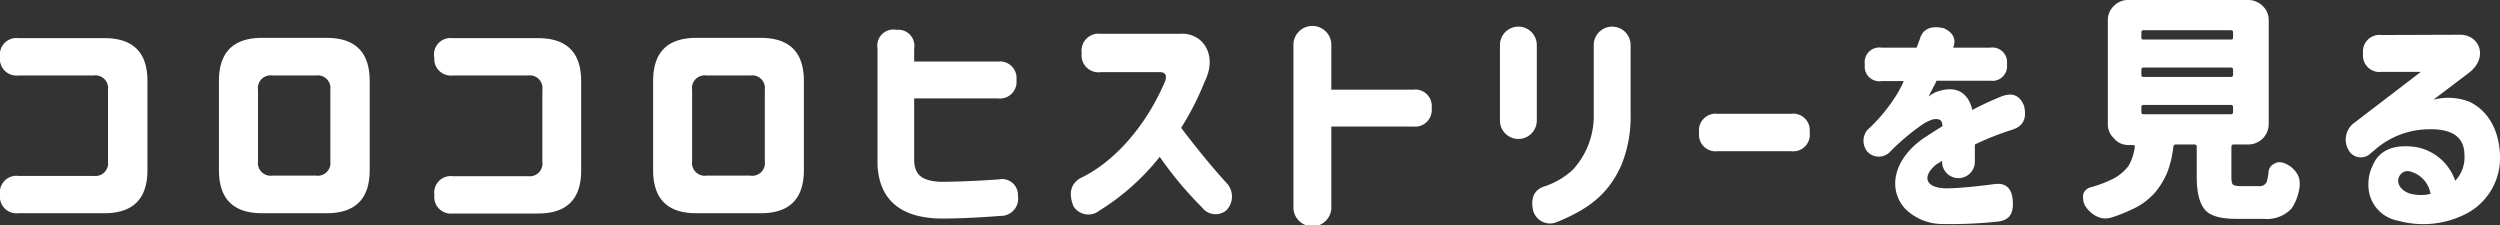
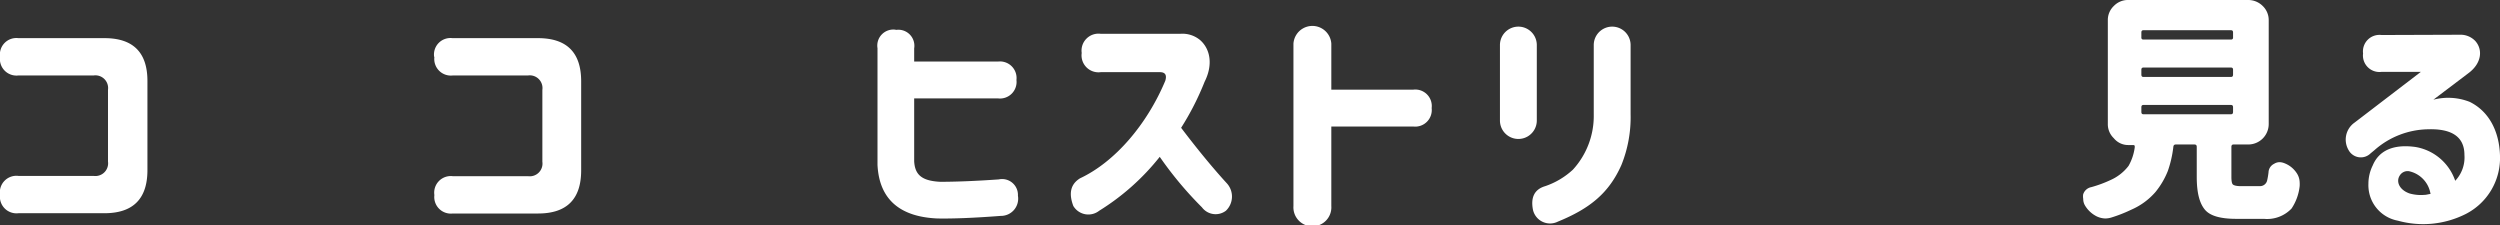
<svg xmlns="http://www.w3.org/2000/svg" viewBox="0 0 271.31 24.47">
  <rect x="0" y="0" width="271.31" height="24.47" fill="#333333" stroke="none" />
  <g fill="#fff">
    <path d="m0 6.14a1.79 1.79 0 0 1 2-2h9.28q4.72-.03 4.72 4.65v9.67q0 4.68-4.68 4.68h-9.32a1.8 1.8 0 0 1 -2-2 1.8 1.8 0 0 1 2-2.05h8.16a1.38 1.38 0 0 0 1.56-1.56v-7.78a1.38 1.38 0 0 0 -1.56-1.56h-8.16a1.8 1.8 0 0 1 -2-2z" />
-     <path d="m23.76 8.79q0-4.68 4.68-4.68h7q4.68 0 4.68 4.68v9.67q0 4.68-4.68 4.68h-7q-4.68 0-4.68-4.68zm5.8-.6a1.38 1.38 0 0 0 -1.56 1.56v7.75a1.38 1.38 0 0 0 1.56 1.56h4.73a1.38 1.38 0 0 0 1.56-1.56v-7.75a1.38 1.38 0 0 0 -1.56-1.56z" />
    <path d="m47.11 6.14a1.79 1.79 0 0 1 2-2h9.28q4.68 0 4.68 4.68v9.67q0 4.68-4.68 4.68h-9.25a1.8 1.8 0 0 1 -2-2 1.8 1.8 0 0 1 2-2.05h8.16a1.38 1.38 0 0 0 1.56-1.56v-7.81a1.38 1.38 0 0 0 -1.56-1.56h-8.16a1.8 1.8 0 0 1 -2-2z" />
-     <path d="m70.88 8.79q0-4.68 4.68-4.68h7q4.68 0 4.68 4.68v9.67q0 4.68-4.68 4.68h-7q-4.68 0-4.68-4.68zm5.79-.6a1.38 1.38 0 0 0 -1.56 1.56v7.75a1.38 1.38 0 0 0 1.56 1.56h4.74a1.38 1.38 0 0 0 1.59-1.56v-7.75a1.38 1.38 0 0 0 -1.56-1.56z" />
    <path d="m97.21 3.25a1.74 1.74 0 0 1 2 2v1.43h9.1a1.8 1.8 0 0 1 2 2 1.8 1.8 0 0 1 -2 2h-9.1v6.82c.08 1.43.78 2.13 2.83 2.23 1.54 0 3.64-.07 6.35-.26a1.72 1.72 0 0 1 2.08 1.77 1.87 1.87 0 0 1 -1.87 2.19c-3 .23-5.28.31-6.87.28-4.13-.18-6.32-2.13-6.5-5.82v-12.66a1.74 1.74 0 0 1 2-2z" />
    <path d="m117.39 5.75a1.84 1.84 0 0 1 2.08-2.08h8.6a3 3 0 0 1 2.16.67c1.15 1 1.41 2.73.5 4.53a29.85 29.85 0 0 1 -2.55 5c1.95 2.57 3.61 4.55 4.94 6a2.13 2.13 0 0 1 -.08 3 1.85 1.85 0 0 1 -2.6-.37 39.42 39.42 0 0 1 -4.58-5.48 25.54 25.54 0 0 1 -6.57 5.85 1.9 1.9 0 0 1 -2.81-.52c-.52-1.38-.29-2.37.73-3 3.82-1.79 7.28-5.88 9.25-10.58.19-.63 0-.94-.6-.94h-6.39a1.84 1.84 0 0 1 -2.08-2.08z" />
    <path d="m140.37 4.73a2.06 2.06 0 0 1 4.11 0v5h8.89a1.79 1.79 0 0 1 2 2 1.8 1.8 0 0 1 -2 2h-8.89v8.63a2.06 2.06 0 1 1 -4.11 0z" />
    <path d="m162.78 4.89a2 2 0 0 1 4 0v8.19a2 2 0 0 1 -4 0zm4.92 15.31a8.4 8.4 0 0 0 3-1.79 8.63 8.63 0 0 0 2.26-6v-7.52a2 2 0 0 1 4 0v7.51a13.85 13.85 0 0 1 -1 5.51c-1.33 3-3.38 4.71-6.89 6.14a1.9 1.9 0 0 1 -2.7-1.25c-.28-1.38.16-2.26 1.33-2.6z" />
-     <path d="m184.39 14.35a1.8 1.8 0 0 1 2-2h8a1.79 1.79 0 0 1 2 2 1.8 1.8 0 0 1 -2 2.06h-8a1.8 1.8 0 0 1 -2-2z" />
-     <path d="m204.18 5.17h3.82l.34-.91c.31-1.11 1.2-1.53 2.63-1.19 1 .47 1.35 1.17 1 2.1h4.03a1.59 1.59 0 0 1 1.8 1.8 1.59 1.59 0 0 1 -1.8 1.79h-5.85a3.33 3.33 0 0 1 -.31.65l-.55 1.07a3.94 3.94 0 0 1 .76-.47c2.21-.83 3.53 0 4 1.92a32 32 0 0 1 3-1.4c1.28-.55 2.13-.23 2.6.94.34 1.37-.08 2.23-1.25 2.6a30.65 30.65 0 0 0 -4.08 1.61v1.87a1.78 1.78 0 0 1 -3.56 0v-.1c-.1.07-.39.26-.62.39-1.59 1.3-1.2 2.54 1 2.6 1.22 0 3-.16 5.22-.45 1.33-.2 2 .42 2.08 1.88s-.49 2.05-1.66 2.18a47.16 47.16 0 0 1 -5.88.26 5.77 5.77 0 0 1 -4.13-1.64c-1.9-2.08-1.35-5.28 1.87-7.59.6-.39 1.3-.86 2.16-1.38 0-.65-.29-.86-1-.75a4.24 4.24 0 0 0 -1.23.6 24.3 24.3 0 0 0 -3.53 3 1.69 1.69 0 0 1 -2.39-.1 1.85 1.85 0 0 1 0-2.34 18.14 18.14 0 0 0 3.35-4.11l.39-.73.21-.47h-2.39a1.59 1.59 0 0 1 -1.83-1.8 1.59 1.59 0 0 1 1.8-1.83z" />
    <path d="m226.07 21.11a1.14 1.14 0 0 1 .88-.8 13.16 13.16 0 0 0 2.11-.78 5 5 0 0 0 1.94-1.53 5.52 5.52 0 0 0 .67-2s0-.11 0-.18a.22.22 0 0 0 -.18-.08h-.49a2 2 0 0 1 -1.6-.74 2.09 2.09 0 0 1 -.65-1.56v-11.23a2.09 2.09 0 0 1 .65-1.56 2.12 2.12 0 0 1 1.6-.65h13a2.22 2.22 0 0 1 1.56.65 2.12 2.12 0 0 1 .65 1.56v11.26a2.22 2.22 0 0 1 -2.21 2.21h-1.6c-.16 0-.24.08-.24.26v3.25c0 .44.05.73.16.83s.39.18.83.18h2.08a.79.79 0 0 0 .81-.62 7.56 7.56 0 0 0 .15-.89 1.07 1.07 0 0 1 .6-.91 1.12 1.12 0 0 1 .65-.18 1.63 1.63 0 0 1 .52.13 2.79 2.79 0 0 1 1.25 1 1.91 1.91 0 0 1 .36 1.07 3.36 3.36 0 0 1 0 .39 5.43 5.43 0 0 1 -.88 2.44 3.66 3.66 0 0 1 -3 1.12h-3c-1.69 0-2.84-.31-3.41-1s-.88-1.8-.88-3.57v-3.24c0-.18-.08-.26-.26-.26h-2c-.18 0-.26.08-.28.26a12.05 12.05 0 0 1 -.6 2.62 8.65 8.65 0 0 1 -1.35 2.29 7.31 7.31 0 0 1 -2.6 1.9 15.4 15.4 0 0 1 -2.19.86 2.33 2.33 0 0 1 -.65.1 2.31 2.31 0 0 1 -.93-.23 3.08 3.08 0 0 1 -1.25-1.15 1.38 1.38 0 0 1 -.21-.75 1.55 1.55 0 0 1 -.01-.47zm6.55-16.82h9.49a.2.2 0 0 0 .23-.23v-.52c0-.19-.07-.26-.23-.26h-9.49c-.16 0-.23.07-.23.26v.52a.2.2 0 0 0 .23.23zm0 4.06h9.49c.16 0 .23-.08.23-.26v-.52c0-.16-.07-.24-.23-.24h-9.49c-.16 0-.23.08-.23.24v.52c0 .18.07.26.23.26zm-.23 3.3v.49c0 .18.07.26.23.26h9.49c.16 0 .23-.08.23-.26v-.49c0-.18-.07-.26-.23-.26h-9.49c-.16 0-.23.08-.23.26z" />
    <path d="m266.94 3.77a2.21 2.21 0 0 1 1.69.68c.83.93.7 2.41-.73 3.48l-3.82 2.89a6.39 6.39 0 0 1 3.93.23c2.05 1 3.22 3.12 3.3 5.85a6.82 6.82 0 0 1 -3.75 6.34 10.26 10.26 0 0 1 -7.33.71 3.91 3.91 0 0 1 -3.2-4 4.48 4.48 0 0 1 .47-2c.65-1.56 2.16-2.34 4.63-2a5.52 5.52 0 0 1 4.32 3.67 3.68 3.68 0 0 0 1-2.81c0-1.93-1.33-2.86-3.95-2.78a9 9 0 0 0 -5.83 2.28l-.39.32a1.51 1.51 0 0 1 -2.39-.32 2.25 2.25 0 0 1 .63-3l7.2-5.51h-4.27a1.79 1.79 0 0 1 -2-2 1.79 1.79 0 0 1 2-2zm-5.43 17.23a4.55 4.55 0 0 0 1.58.15c.24 0 .44-.08.68-.1a3 3 0 0 0 -2.34-2.47 1 1 0 0 0 -1 .47c-.43.66-.04 1.57 1.08 1.95z" />
  </g>
</svg>